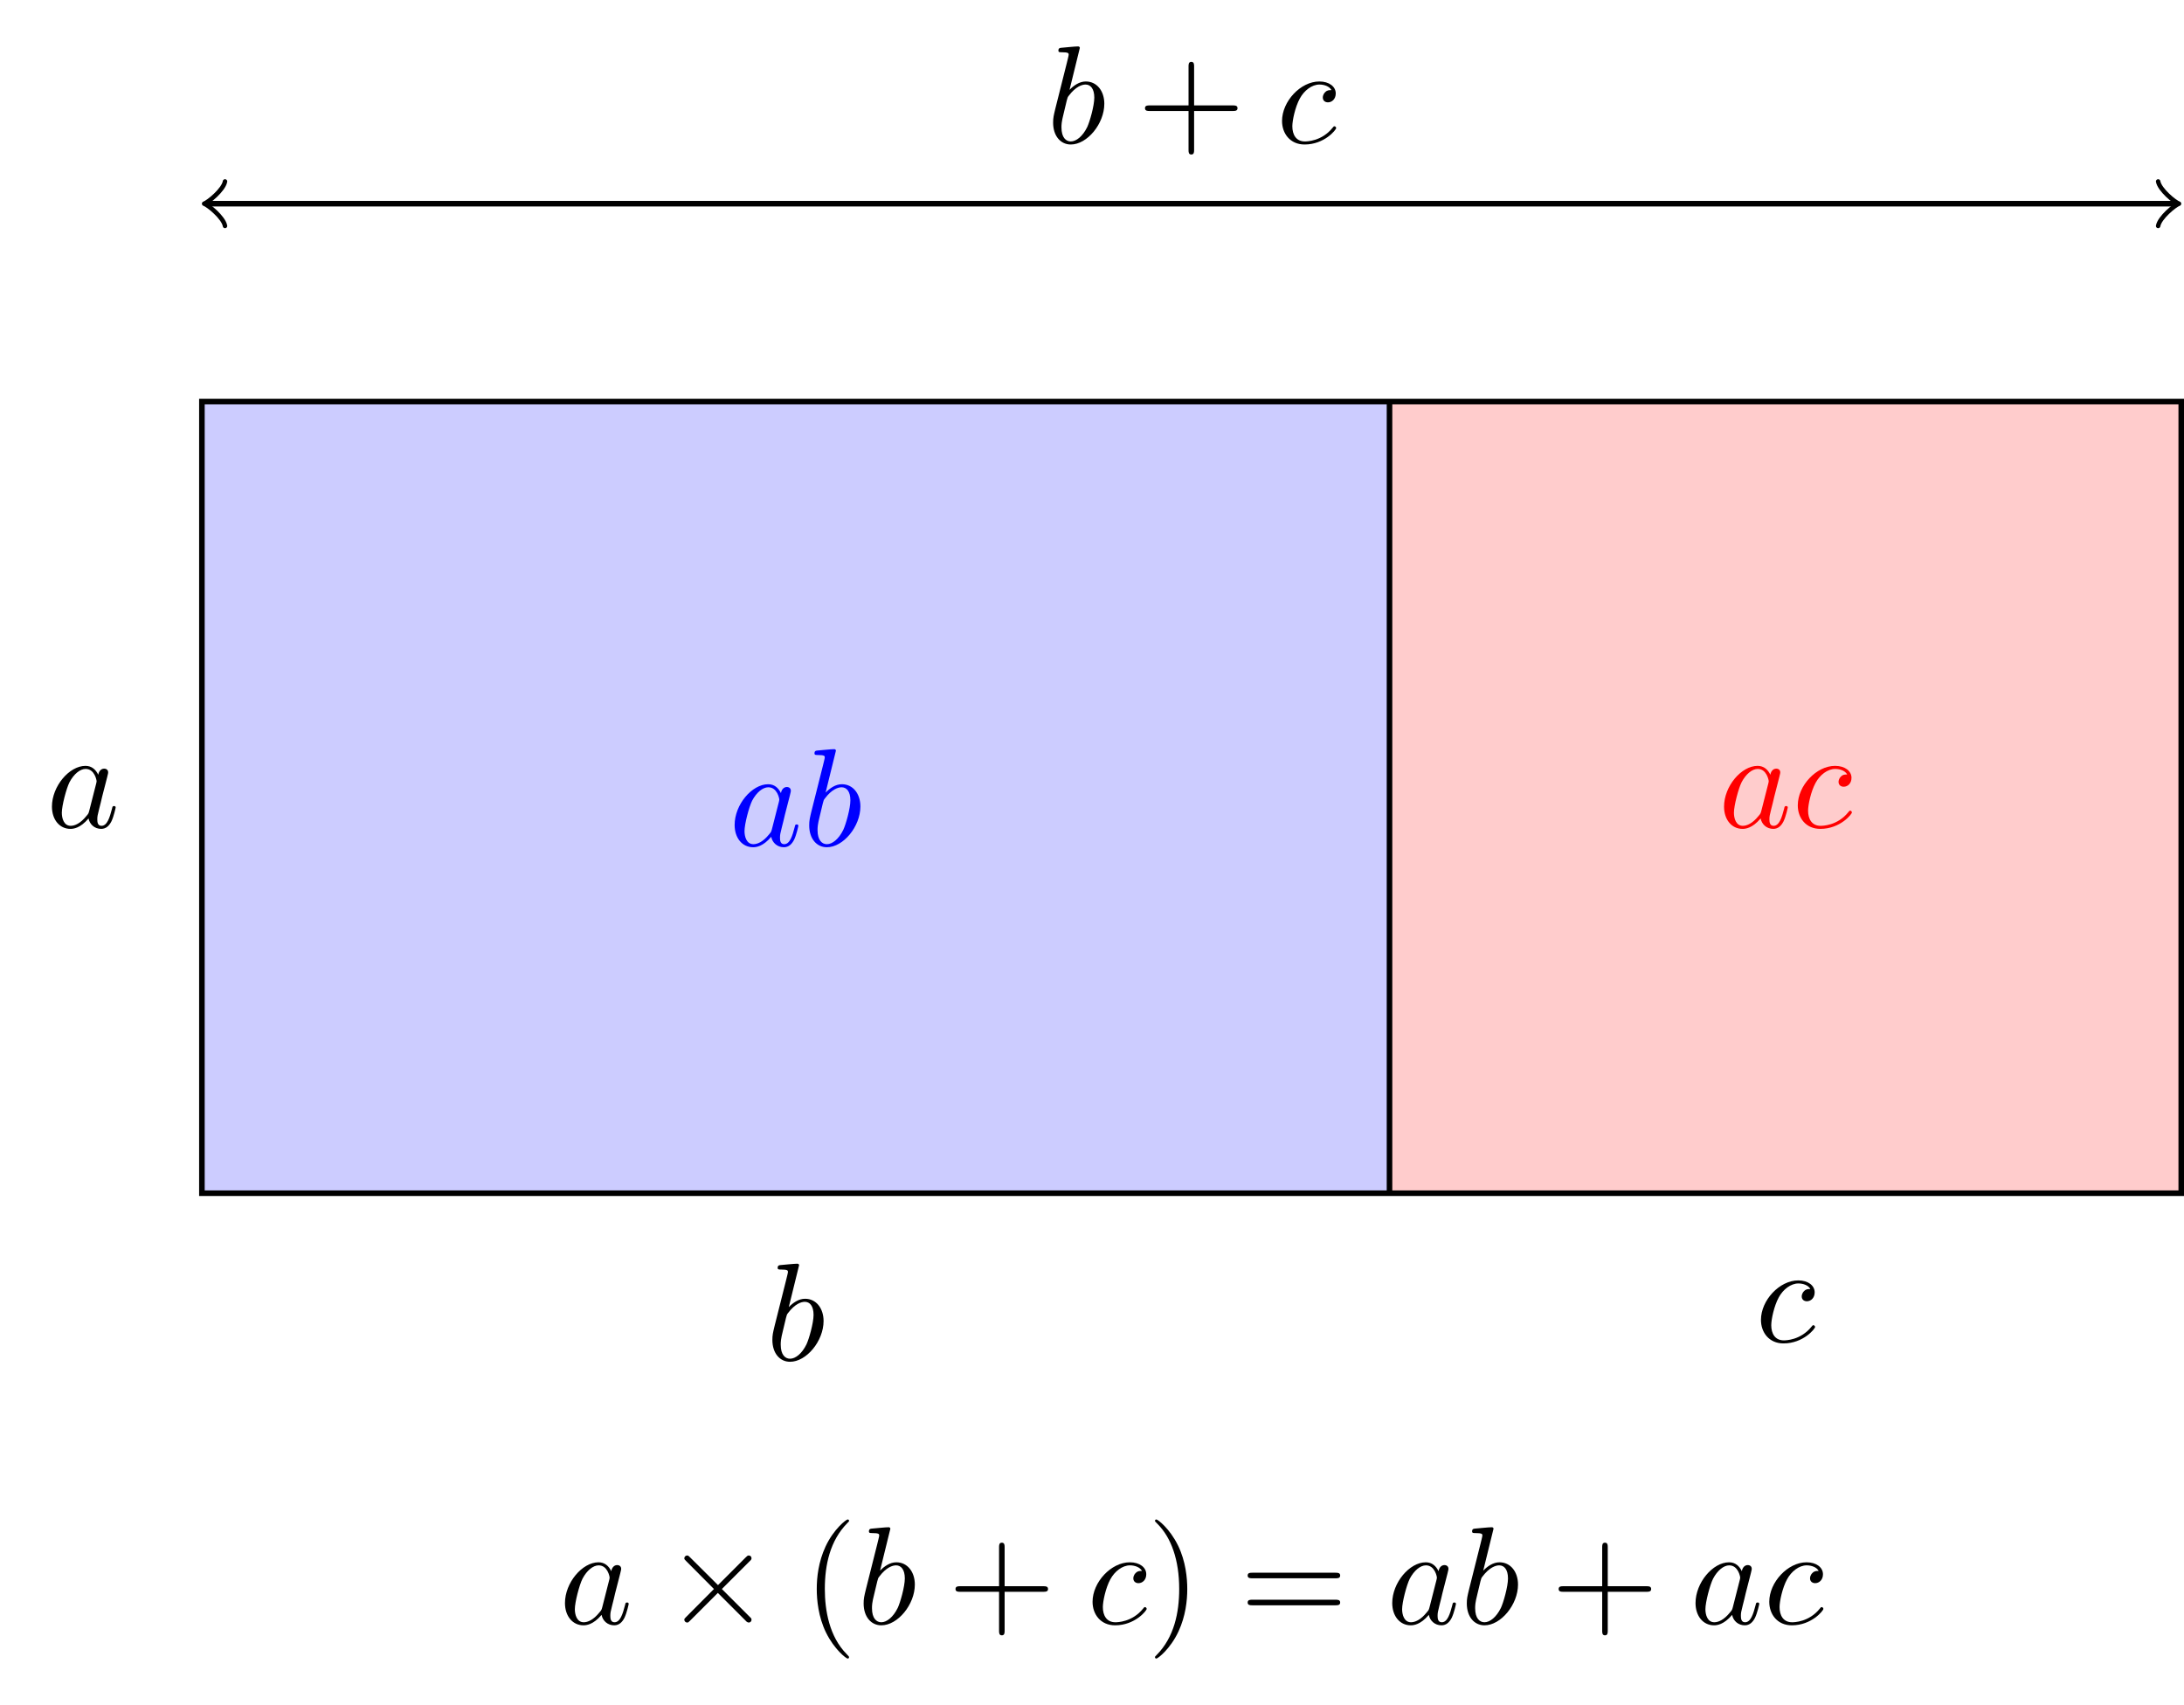
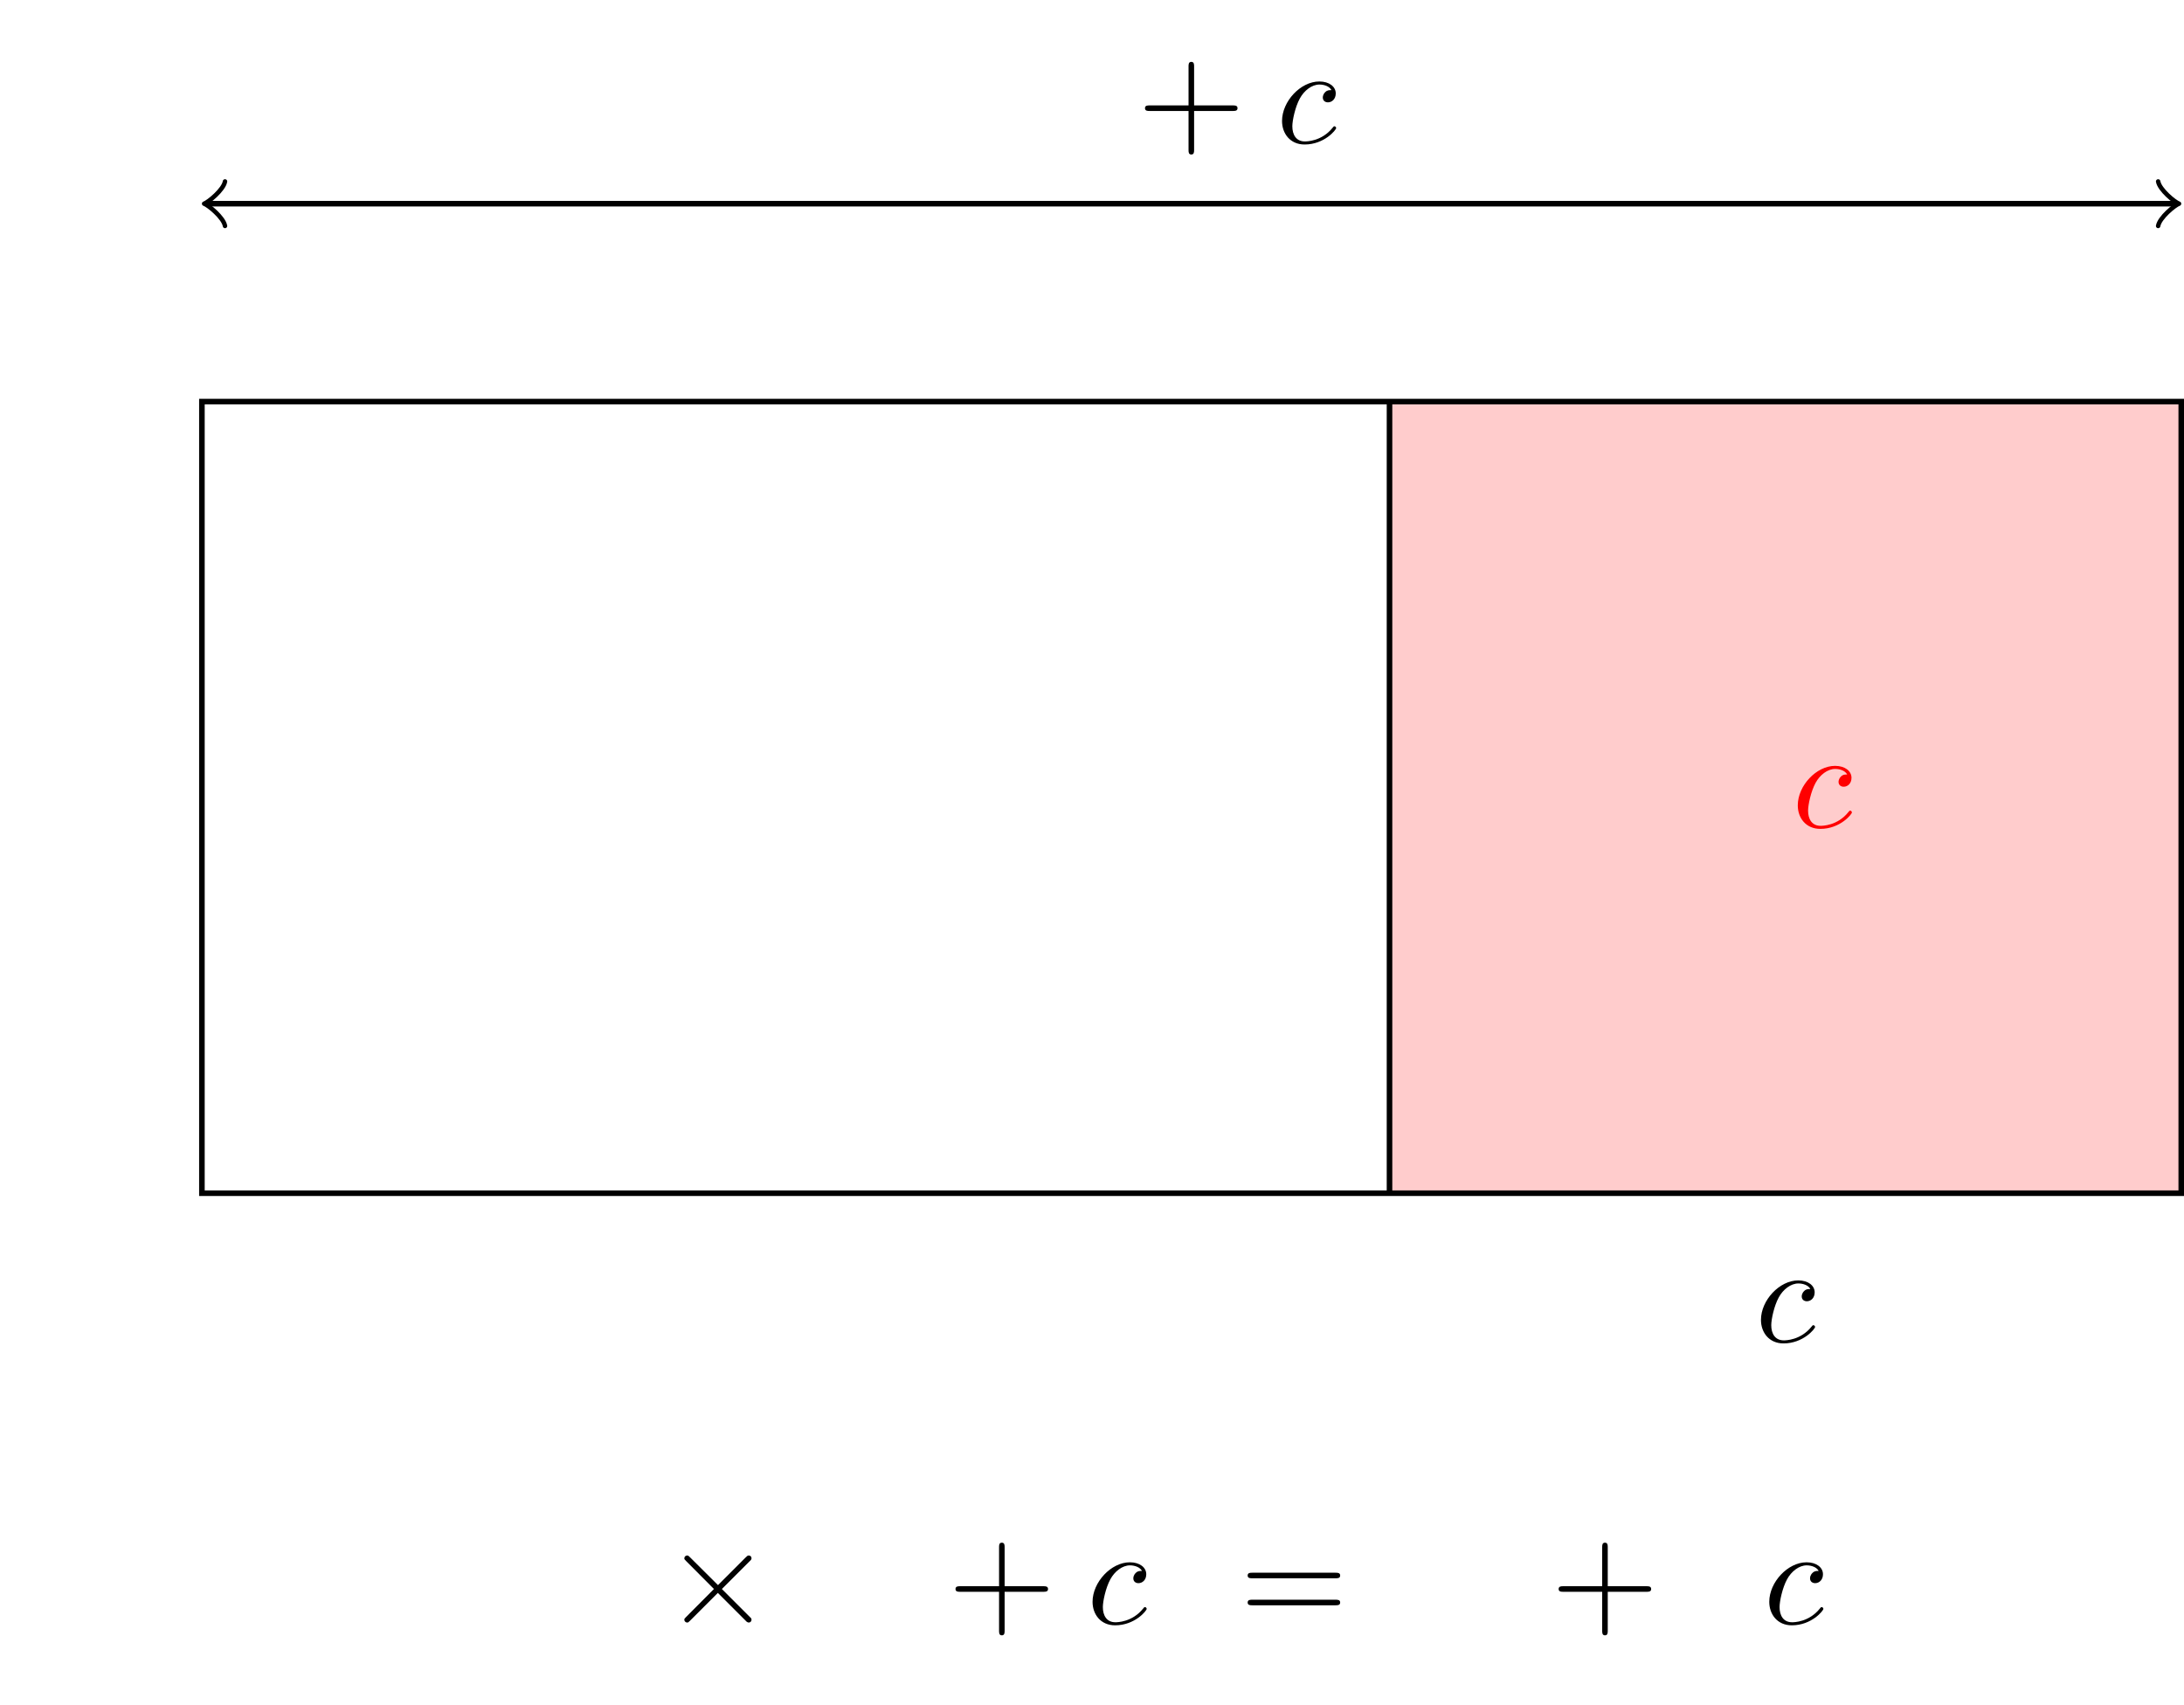
<svg xmlns="http://www.w3.org/2000/svg" xmlns:xlink="http://www.w3.org/1999/xlink" version="1.1" width="156.389pt" height="122.103pt" viewBox="0 0 156.389 122.103">
  <defs>
-     <path id="font_0_2" d="M.239 .683C.239 .684 .239 .694 .226 .694 .203 .694 .13 .686 .104 .684 .096 .683 .085 .682 .085 .664 .085 .652 .094 .652 .109 .652 .157 .652 .159 .645 .159 .635 .159 .628 .15 .594 .145 .573L.063 .247C.051 .197 .047 .181 .047 .146 .047 .051 .1-.011 .174-.011 .292-.011 .415 .138 .415 .282 .415 .373 .362 .442 .282 .442 .236 .442 .195 .413 .165 .382L.239 .683M.145 .305C.151 .327 .151 .329 .16 .34 .209 .405 .254 .42 .28 .42 .316 .42 .343 .39 .343 .326 .343 .267 .31 .152 .292 .114 .259 .047 .213 .011 .174 .011 .14 .011 .107 .038 .107 .112 .107 .131 .107 .15 .123 .213L.145 .305Z" />
    <path id="font_0_3" d="M.396 .38C.38 .38 .366 .38 .352 .366 .336 .351 .334 .334 .334 .327 .334 .303 .352 .292 .371 .292 .4 .292 .427 .316 .427 .356 .427 .405 .38 .442 .309 .442 .174 .442 .041 .299 .041 .158 .041 .068 .099-.011 .203-.011 .346-.011 .43 .095 .43 .107 .43 .113 .424 .12 .418 .12 .413 .12 .411 .118 .405 .11 .326 .011 .217 .011 .205 .011 .142 .011 .115 .06 .115 .12 .115 .161 .135 .258 .169 .32 .2 .377 .255 .42 .31 .42 .344 .42 .382 .407 .396 .38Z" />
-     <path id="font_0_1" d="M.373 .378C.355 .415 .326 .442 .281 .442 .164 .442 .04 .295 .04 .149 .04 .055 .095-.011 .173-.011 .193-.011 .243-.007 .303 .064 .311 .022 .346-.011 .394-.011 .429-.011 .452 .012 .468 .044 .485 .08 .498 .141 .498 .143 .498 .153 .489 .153 .486 .153 .476 .153 .475 .149 .472 .135 .455 .07 .437 .011 .396 .011 .369 .011 .366 .037 .366 .057 .366 .079 .368 .087 .379 .131 .39 .173 .392 .183 .401 .221L.437 .361C.444 .389 .444 .391 .444 .395 .444 .412 .432 .422 .415 .422 .391 .422 .376 .4 .373 .378M.308 .119C.303 .101 .303 .099 .288 .082 .244 .027 .203 .011 .175 .011 .125 .011 .111 .066 .111 .105 .111 .155 .143 .278 .166 .324 .197 .383 .242 .42 .282 .42 .347 .42 .361 .338 .361 .332 .361 .326 .359 .32 .358 .315L.308 .119Z" />
    <path id="font_1_1" d="M.389 .278 .189 .477C.177 .489 .175 .491 .167 .491 .157 .491 .147 .482 .147 .471 .147 .464 .149 .462 .16 .451L.36 .25 .16 .049C.149 .038 .147 .036 .147 .029 .147 .018 .157 .009 .167 .009 .175 .009 .177 .011 .189 .023L.388 .222 .595 .015C.597 .014 .604 .009 .61 .009 .622 .009 .63 .018 .63 .029 .63 .031 .63 .035 .627 .04 .626 .042 .467 .199 .417 .25L.6 .433C.605 .439 .62 .452 .625 .458 .626 .46 .63 .464 .63 .471 .63 .482 .622 .491 .61 .491 .602 .491 .598 .487 .587 .476L.389 .278Z" />
-     <path id="font_2_1" d="M.331-.24C.331-.237 .331-.235 .314-.218 .189-.092 .157 .097 .157 .25 .157 .424 .195 .598 .318 .723 .331 .735 .331 .737 .331 .74 .331 .747 .327 .75 .321 .75 .311 .75 .221 .682 .162 .555 .111 .445 .099 .334 .099 .25 .099 .172 .11 .051 .165-.062 .225-.185 .311-.25 .321-.25 .327-.25 .331-.247 .331-.24Z" />
    <path id="font_2_3" d="M.409 .23H.688C.702 .23 .721 .23 .721 .25 .721 .27 .702 .27 .688 .27H.409V.55C.409 .564 .409 .583 .389 .583 .369 .583 .369 .564 .369 .55V.27H.089C.075 .27 .056 .27 .056 .25 .056 .23 .075 .23 .089 .23H.369V-.05C.369-.064 .369-.083 .389-.083 .409-.083 .409-.064 .409-.05V.23Z" />
-     <path id="font_2_2" d="M.289 .25C.289 .328 .278 .449 .223 .562 .163 .685 .077 .75 .067 .75 .061 .75 .057 .746 .057 .74 .057 .737 .057 .735 .076 .717 .174 .618 .231 .459 .231 .25 .231 .079 .194-.097 .07-.223 .057-.235 .057-.237 .057-.24 .057-.246 .061-.25 .067-.25 .077-.25 .167-.182 .226-.055 .277 .055 .289 .166 .289 .25Z" />
    <path id="font_2_4" d="M.687 .327C.702 .327 .721 .327 .721 .347 .721 .367 .702 .367 .688 .367H.089C.075 .367 .056 .367 .056 .347 .056 .327 .075 .327 .09 .327H.687M.688 .133C.702 .133 .721 .133 .721 .153 .721 .173 .702 .173 .687 .173H.09C.075 .173 .056 .173 .056 .153 .056 .133 .075 .133 .089 .133H.688Z" />
  </defs>
-   <path transform="matrix(1,0,0,-1,14.458,85.455)" d="M0 0V56.694H85.04V0ZM85.04 56.694" fill="#ccccff" />
  <path transform="matrix(1,0,0,-1,14.458,85.455)" d="M85.04 0V56.694H141.734V0ZM141.734 56.694" fill="#ffcccc" />
  <path transform="matrix(1,0,0,-1,14.458,85.455)" stroke-width=".399" stroke-linecap="butt" stroke-miterlimit="10" stroke-linejoin="miter" fill="none" stroke="#000000" d="M0 0V56.694H141.734V0ZM141.734 56.694" />
  <path transform="matrix(1,0,0,-1,14.458,85.455)" stroke-width=".399" stroke-linecap="butt" stroke-miterlimit="10" stroke-linejoin="miter" fill="none" stroke="#000000" d="M85.04 0V56.694" />
  <use data-text="b" xlink:href="#font_0_2" transform="matrix(9.963,0,0,-9.963,54.839,97.418)" />
  <use data-text="c" xlink:href="#font_0_3" transform="matrix(9.963,0,0,-9.963,125.688,96.103)" />
  <use data-text="a" xlink:href="#font_0_1" transform="matrix(9.963,0,0,-9.963,3.321,59.253)" />
  <use data-text="a" xlink:href="#font_0_1" transform="matrix(9.963,0,0,-9.963,52.206,60.568)" fill="#0000ff" />
  <use data-text="b" xlink:href="#font_0_2" transform="matrix(9.963,0,0,-9.963,57.476,60.568)" fill="#0000ff" />
  <use data-text="a" xlink:href="#font_0_1" transform="matrix(9.963,0,0,-9.963,123.055,59.253)" fill="#ff0000" />
  <use data-text="c" xlink:href="#font_0_3" transform="matrix(9.963,0,0,-9.963,128.325,59.253)" fill="#ff0000" />
  <use data-text="a" xlink:href="#font_0_1" transform="matrix(9.963,0,0,-9.963,40.057,116.292)" />
  <use data-text="×" xlink:href="#font_1_1" transform="matrix(9.963,0,0,-9.963,47.537,116.292)" />
  <use data-text="(" xlink:href="#font_2_1" transform="matrix(9.963,0,0,-9.963,57.499,116.292)" />
  <use data-text="b" xlink:href="#font_0_2" transform="matrix(9.963,0,0,-9.963,61.374,116.292)" />
  <use data-text="+" xlink:href="#font_2_3" transform="matrix(9.963,0,0,-9.963,67.863,116.292)" />
  <use data-text="c" xlink:href="#font_0_3" transform="matrix(9.963,0,0,-9.963,77.826,116.292)" />
  <use data-text=")" xlink:href="#font_2_2" transform="matrix(9.963,0,0,-9.963,82.137,116.292)" />
  <use data-text="=" xlink:href="#font_2_4" transform="matrix(9.963,0,0,-9.963,88.782,116.292)" />
  <use data-text="a" xlink:href="#font_0_1" transform="matrix(9.963,0,0,-9.963,99.295,116.292)" />
  <use data-text="b" xlink:href="#font_0_2" transform="matrix(9.963,0,0,-9.963,104.565,116.292)" />
  <use data-text="+" xlink:href="#font_2_3" transform="matrix(9.963,0,0,-9.963,111.051,116.292)" />
  <use data-text="a" xlink:href="#font_0_1" transform="matrix(9.963,0,0,-9.963,121.013,116.292)" />
  <use data-text="c" xlink:href="#font_0_3" transform="matrix(9.963,0,0,-9.963,126.283,116.292)" />
  <path transform="matrix(1,0,0,-1,14.458,85.455)" stroke-width=".399" stroke-linecap="butt" stroke-miterlimit="10" stroke-linejoin="miter" fill="none" stroke="#000000" d="M.458 70.867H141.276" />
  <path transform="matrix(-1,-0,0,1,14.916,14.588)" stroke-width=".319" stroke-linecap="round" stroke-linejoin="round" fill="none" stroke="#000000" d="M-1.196 1.594C-1.096 .996 0 .1 .299 0 0-.1-1.096-.996-1.196-1.594" />
  <path transform="matrix(1,0,0,-1,155.734,14.588)" stroke-width=".319" stroke-linecap="round" stroke-linejoin="round" fill="none" stroke="#000000" d="M-1.196 1.594C-1.096 .996 0 .1 .299 0 0-.1-1.096-.996-1.196-1.594" />
  <use data-text="b" xlink:href="#font_0_2" transform="matrix(9.963,0,0,-9.963,74.942,10.239)" />
  <use data-text="+" xlink:href="#font_2_3" transform="matrix(9.963,0,0,-9.963,81.431,10.239)" />
  <use data-text="c" xlink:href="#font_0_3" transform="matrix(9.963,0,0,-9.963,91.394,10.239)" />
</svg>